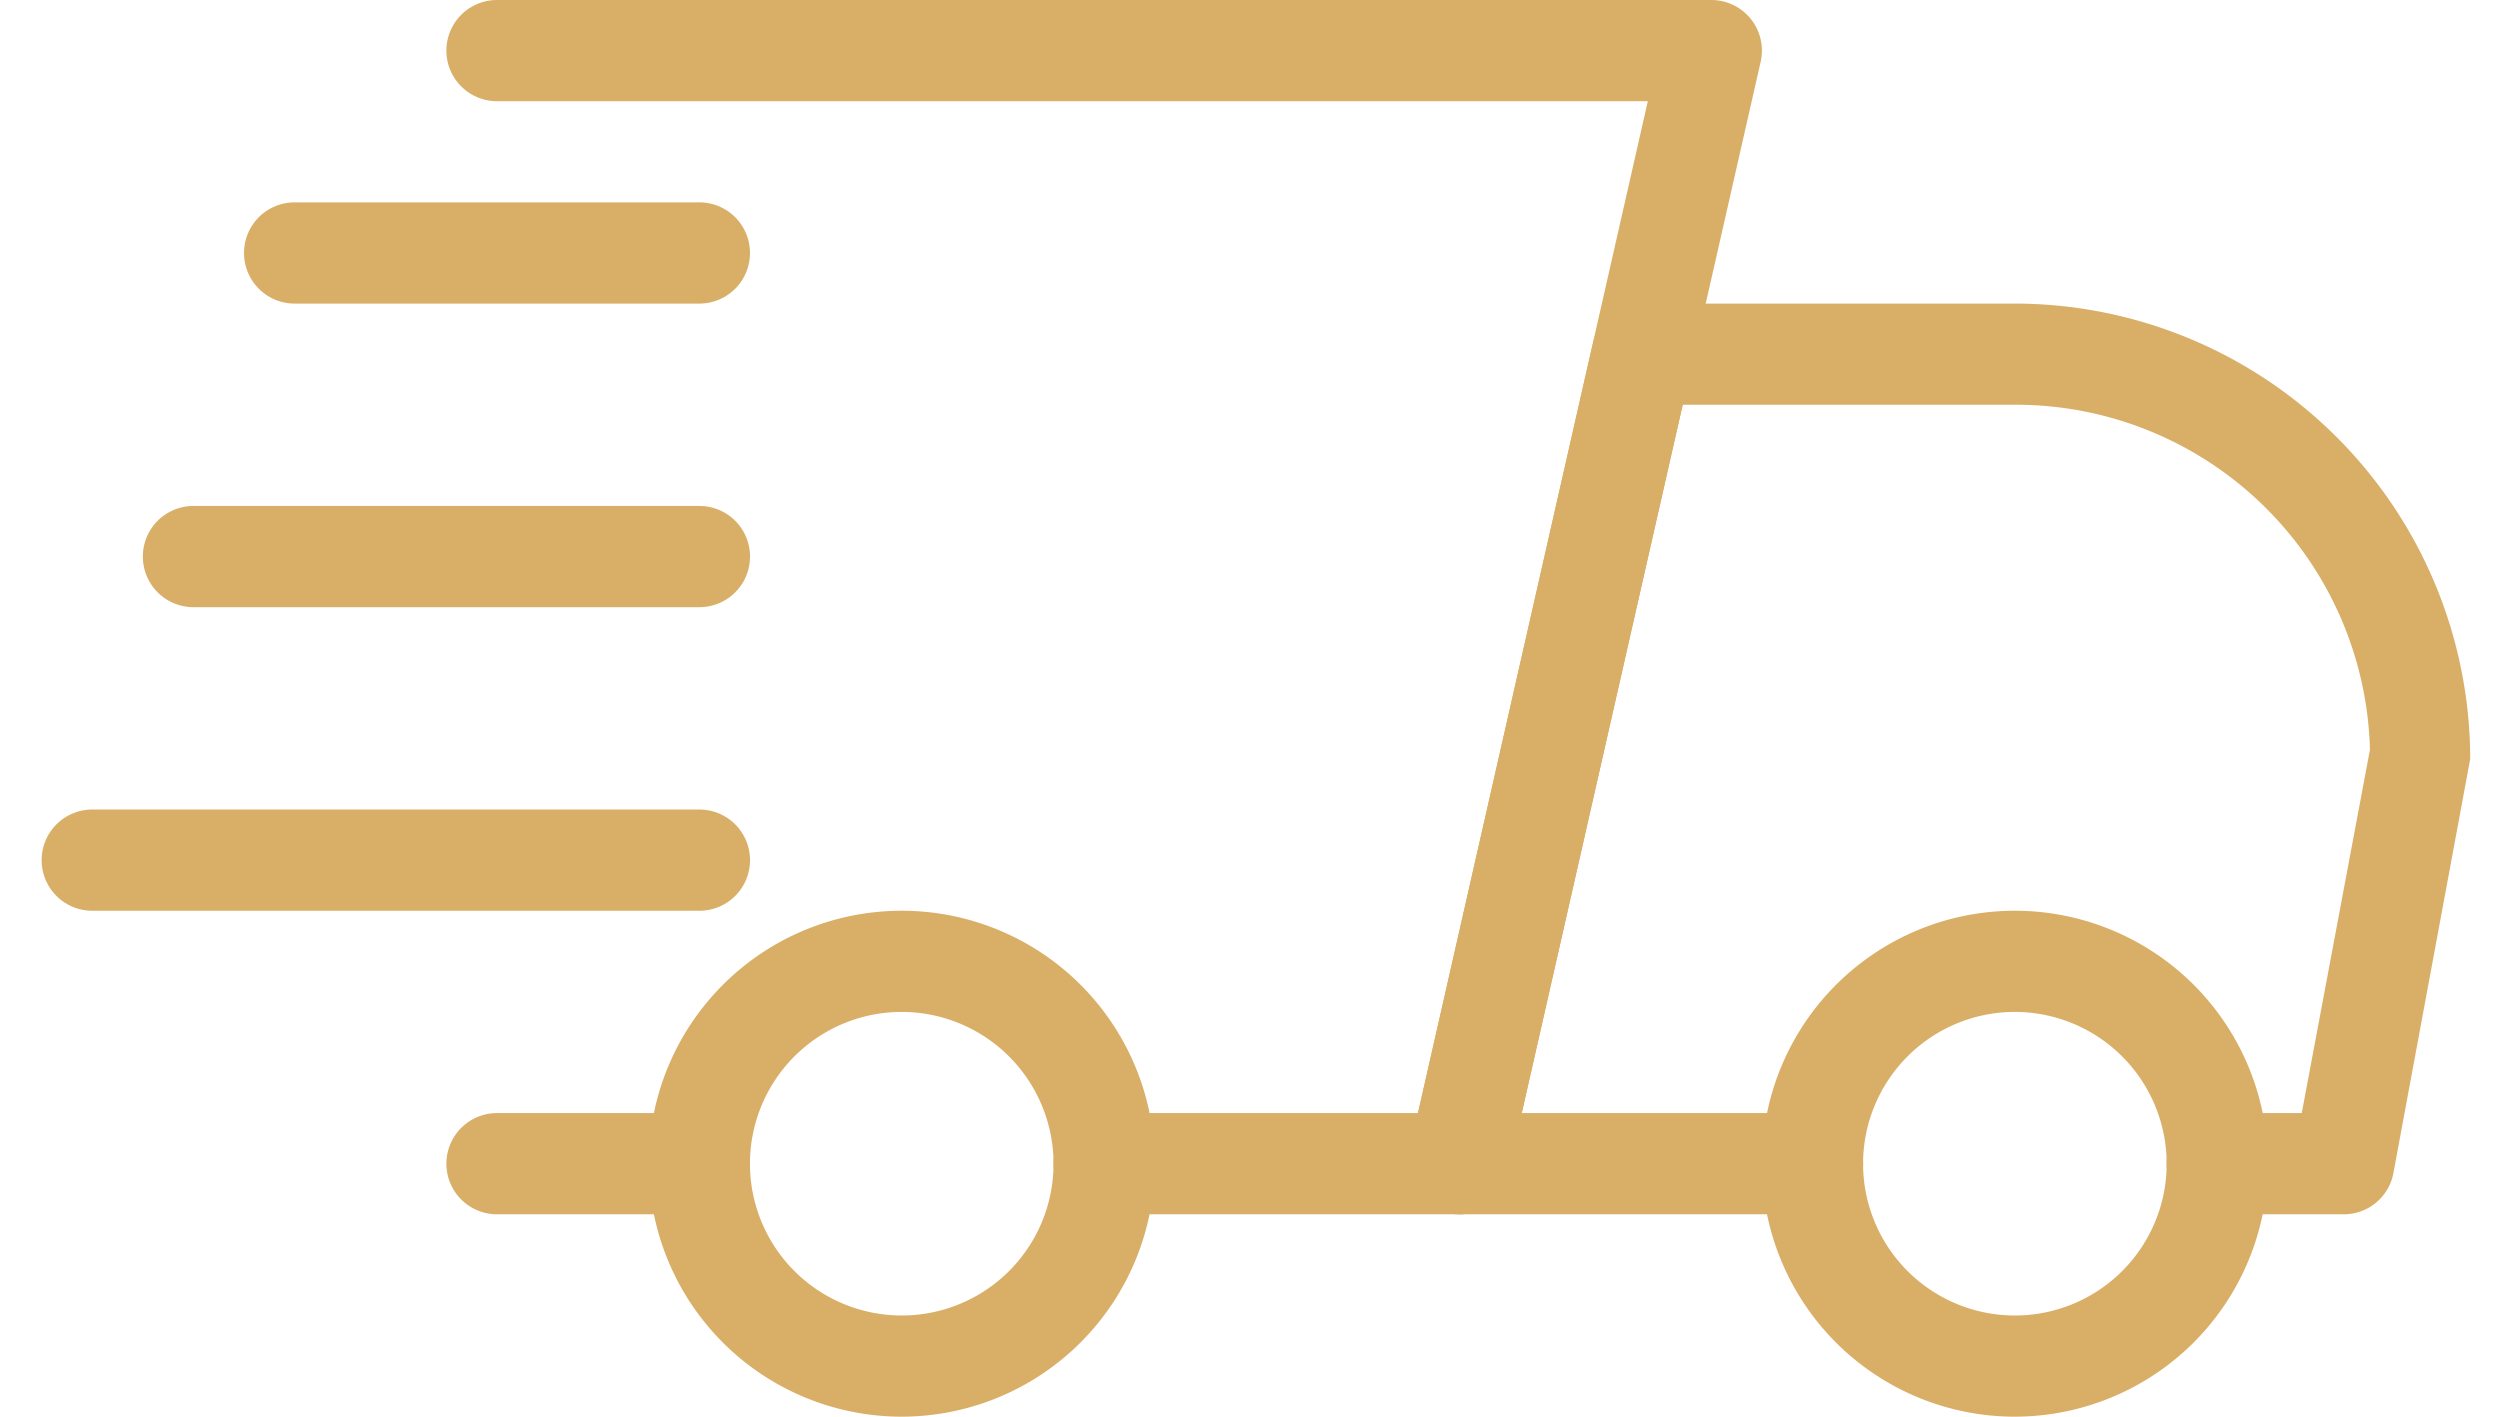
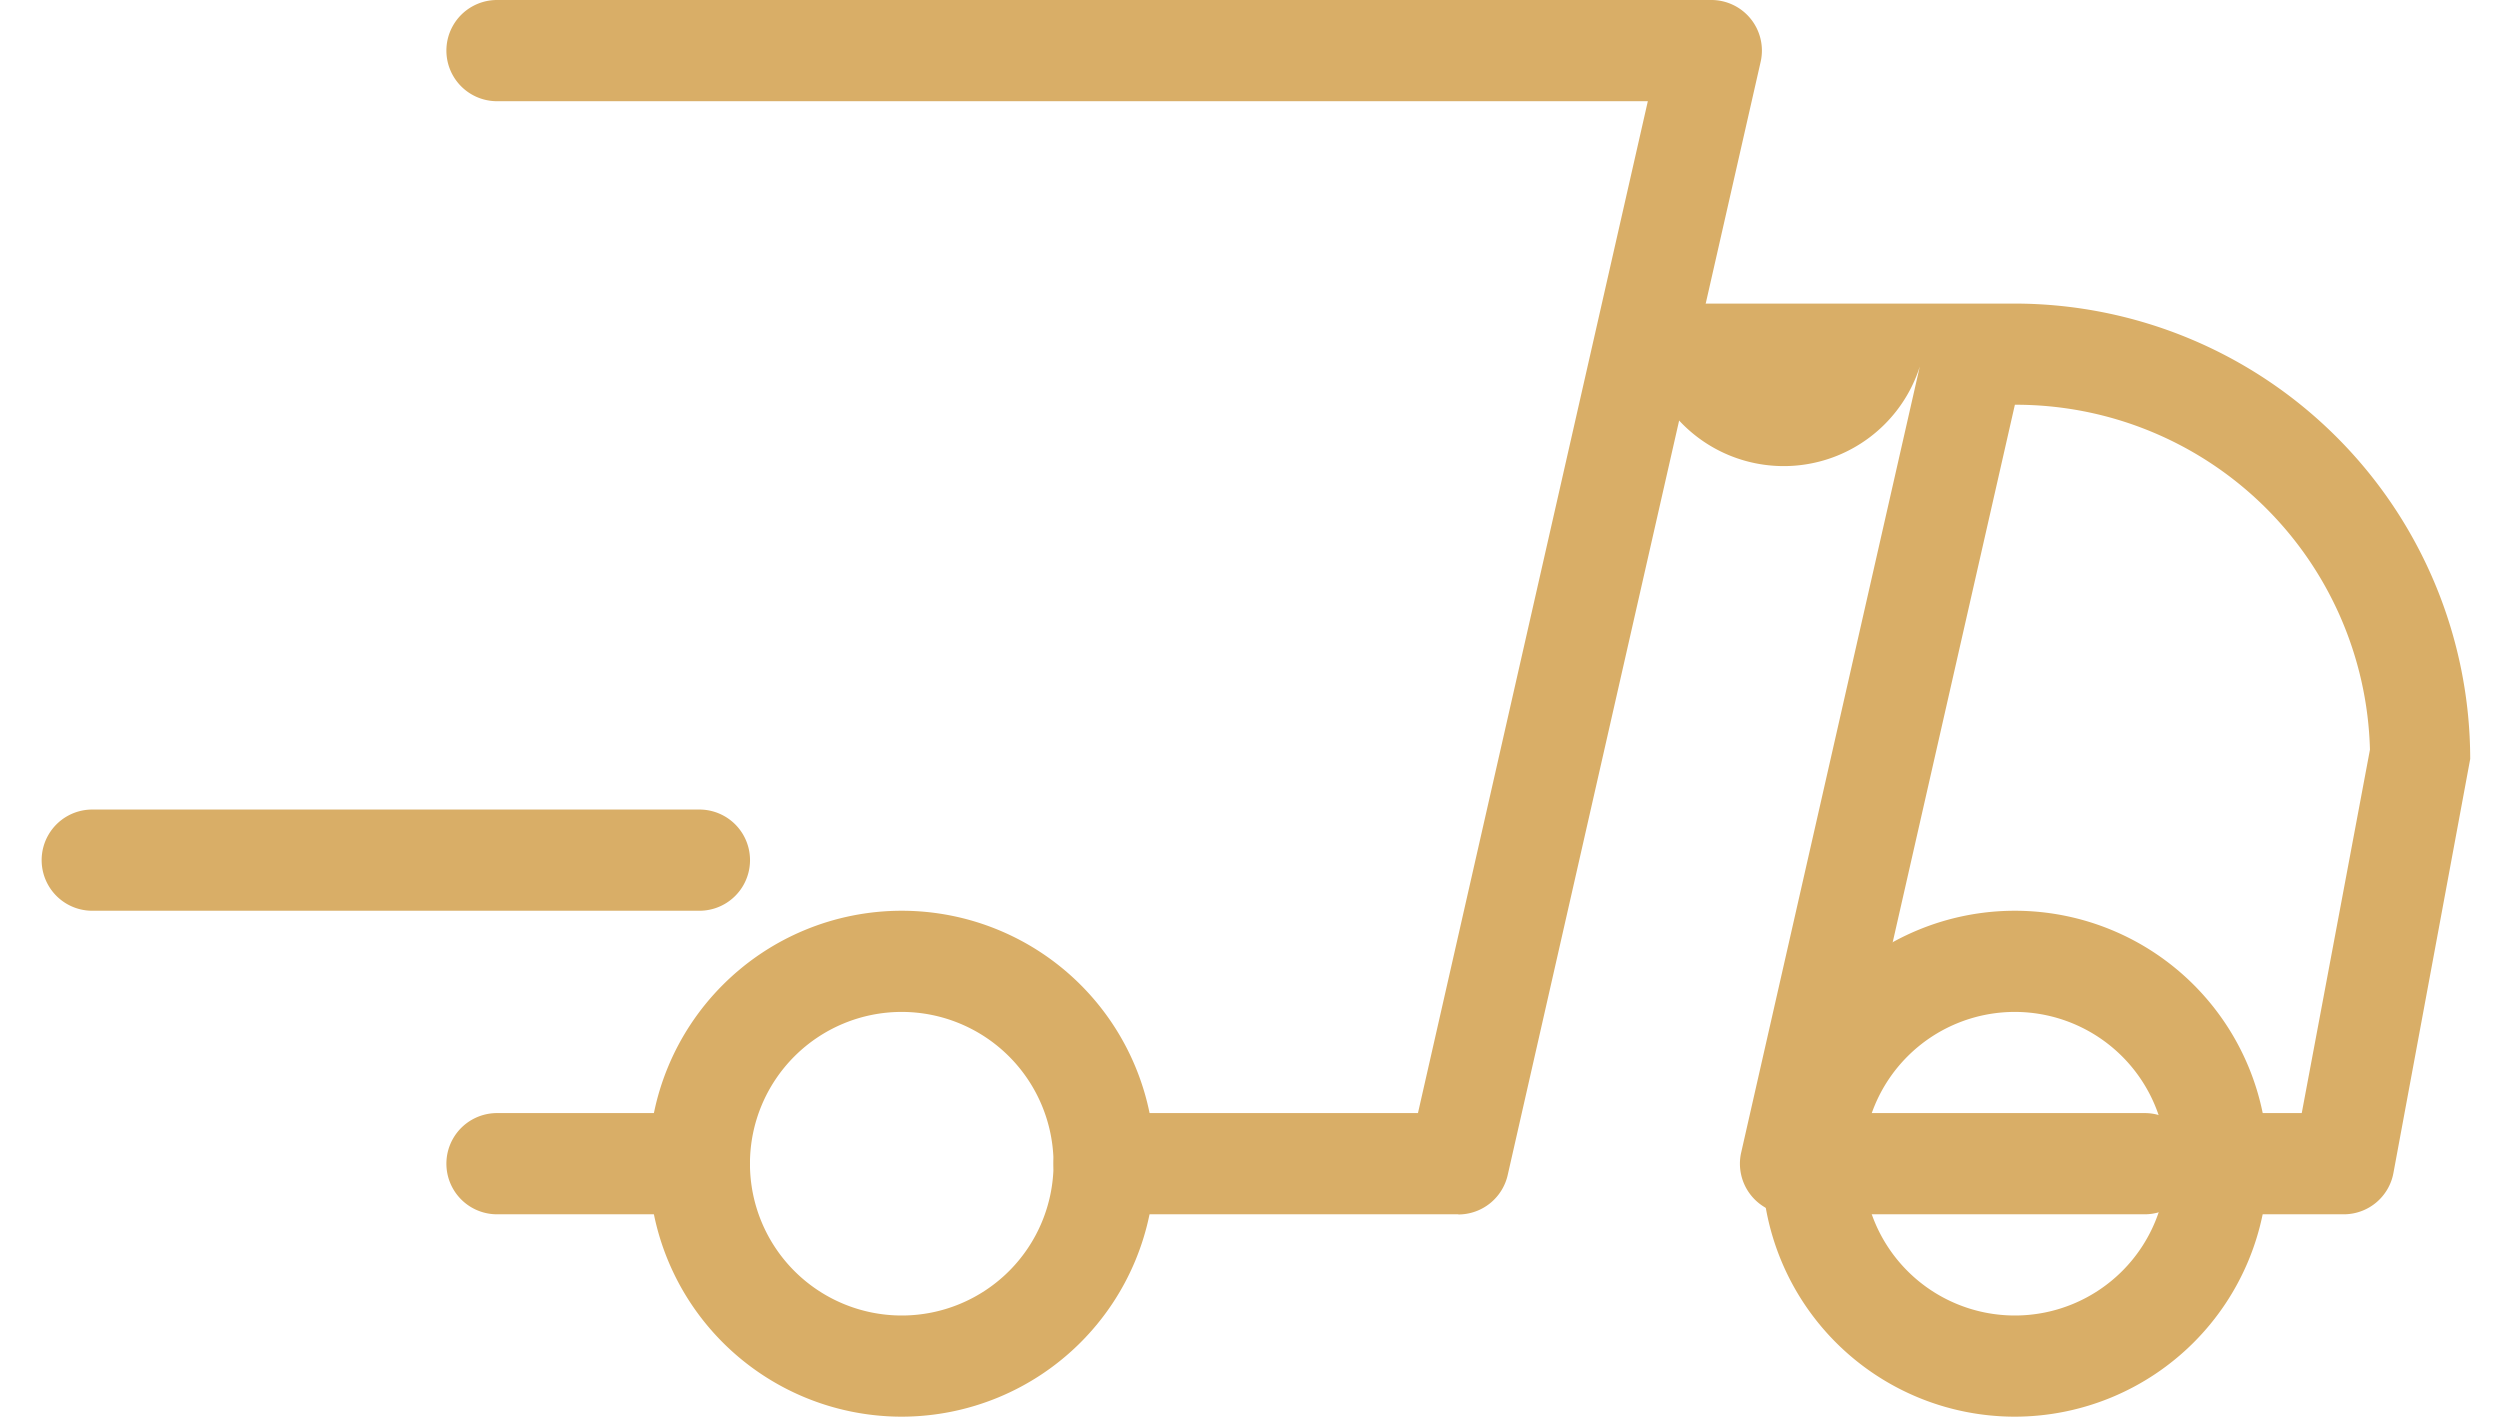
<svg xmlns="http://www.w3.org/2000/svg" width="60" height="34" viewBox="0 0 60 34">
  <g transform="translate(-1812 -3072)">
    <rect width="60" height="34" transform="translate(1812 3072)" fill="#d9ae67" opacity="0" />
    <g transform="translate(1813 3065)">
      <path d="M10.071,20.429H5.214a1.214,1.214,0,1,1,0-2.429h4.857a1.214,1.214,0,1,1,0,2.429Z" transform="translate(5.714 15.714)" fill="#d9ae67" />
-       <path d="M35.965,31.857H32.929a1.214,1.214,0,1,1,0-2.429h2.028l1.637-8.723a8.5,8.5,0,0,0-8.522-8.277H20.1l-3.864,17h6.98a1.214,1.214,0,1,1,0,2.429h-8.5a1.214,1.214,0,0,1-1.185-1.481l4.415-19.429A1.213,1.213,0,0,1,19.13,10h8.942A10.942,10.942,0,0,1,39,20.929l-1.843,9.938A1.211,1.211,0,0,1,35.965,31.857Z" transform="translate(19.285 4.286)" fill="#d9ae67" />
+       <path d="M35.965,31.857H32.929a1.214,1.214,0,1,1,0-2.429h2.028l1.637-8.723a8.5,8.5,0,0,0-8.522-8.277l-3.864,17h6.98a1.214,1.214,0,1,1,0,2.429h-8.5a1.214,1.214,0,0,1-1.185-1.481l4.415-19.429A1.213,1.213,0,0,1,19.13,10h8.942A10.942,10.942,0,0,1,39,20.929l-1.843,9.938A1.211,1.211,0,0,1,35.965,31.857Z" transform="translate(19.285 4.286)" fill="#d9ae67" />
      <path d="M23.071,28.143a6.071,6.071,0,1,1,6.071-6.071A6.078,6.078,0,0,1,23.071,28.143Zm0-9.714a3.643,3.643,0,1,0,3.643,3.643A3.647,3.647,0,0,0,23.071,18.429Z" transform="translate(24.286 12.857)" fill="#d9ae67" />
      <path d="M12.071,28.143a6.071,6.071,0,1,1,6.071-6.071A6.078,6.078,0,0,1,12.071,28.143Zm0-9.714a3.643,3.643,0,1,0,3.643,3.643A3.647,3.647,0,0,0,12.071,18.429Z" transform="translate(8.571 12.857)" fill="#d9ae67" />
-       <path d="M12.929,11.429H3.214A1.214,1.214,0,1,1,3.214,9h9.714a1.214,1.214,0,0,1,0,2.429Z" transform="translate(2.857 2.857)" fill="#d9ae67" />
-       <path d="M14.357,14.429H2.214a1.214,1.214,0,0,1,0-2.429H14.357a1.214,1.214,0,1,1,0,2.429Z" transform="translate(1.429 7.143)" fill="#d9ae67" />
      <path d="M15.786,17.429H1.214a1.214,1.214,0,1,1,0-2.429H15.786a1.214,1.214,0,1,1,0,2.429Z" transform="translate(0 11.429)" fill="#d9ae67" />
      <path d="M28.286,36.143h-8.5a1.214,1.214,0,0,1,0-2.429h7.531L32.834,9.429H5.214A1.214,1.214,0,1,1,5.214,7H34.357a1.214,1.214,0,0,1,1.185,1.481L29.471,35.2a1.215,1.215,0,0,1-1.185.947Z" transform="translate(5.714)" fill="#d9ae67" />
    </g>
  </g>
</svg>